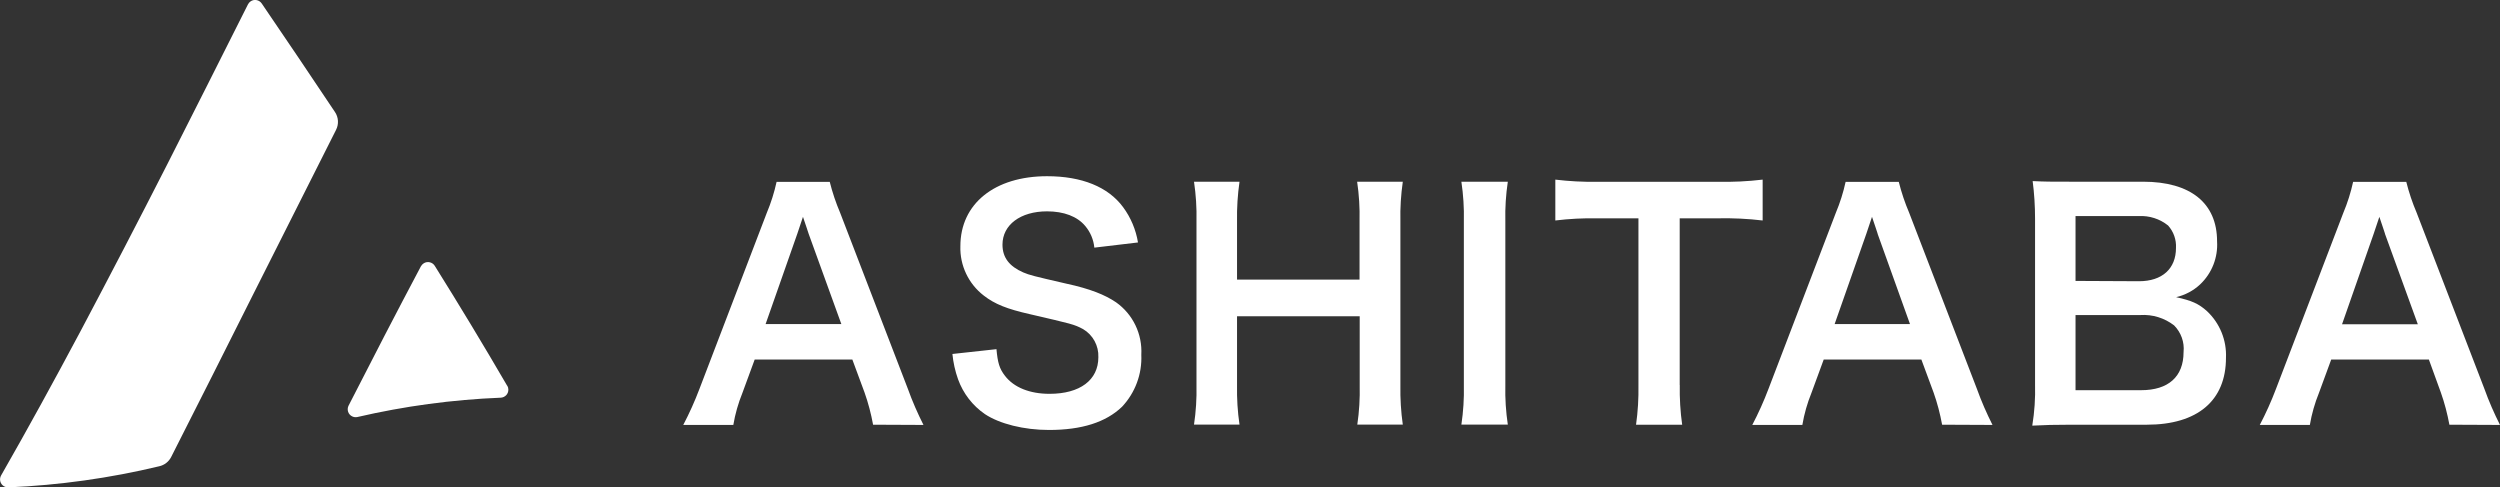
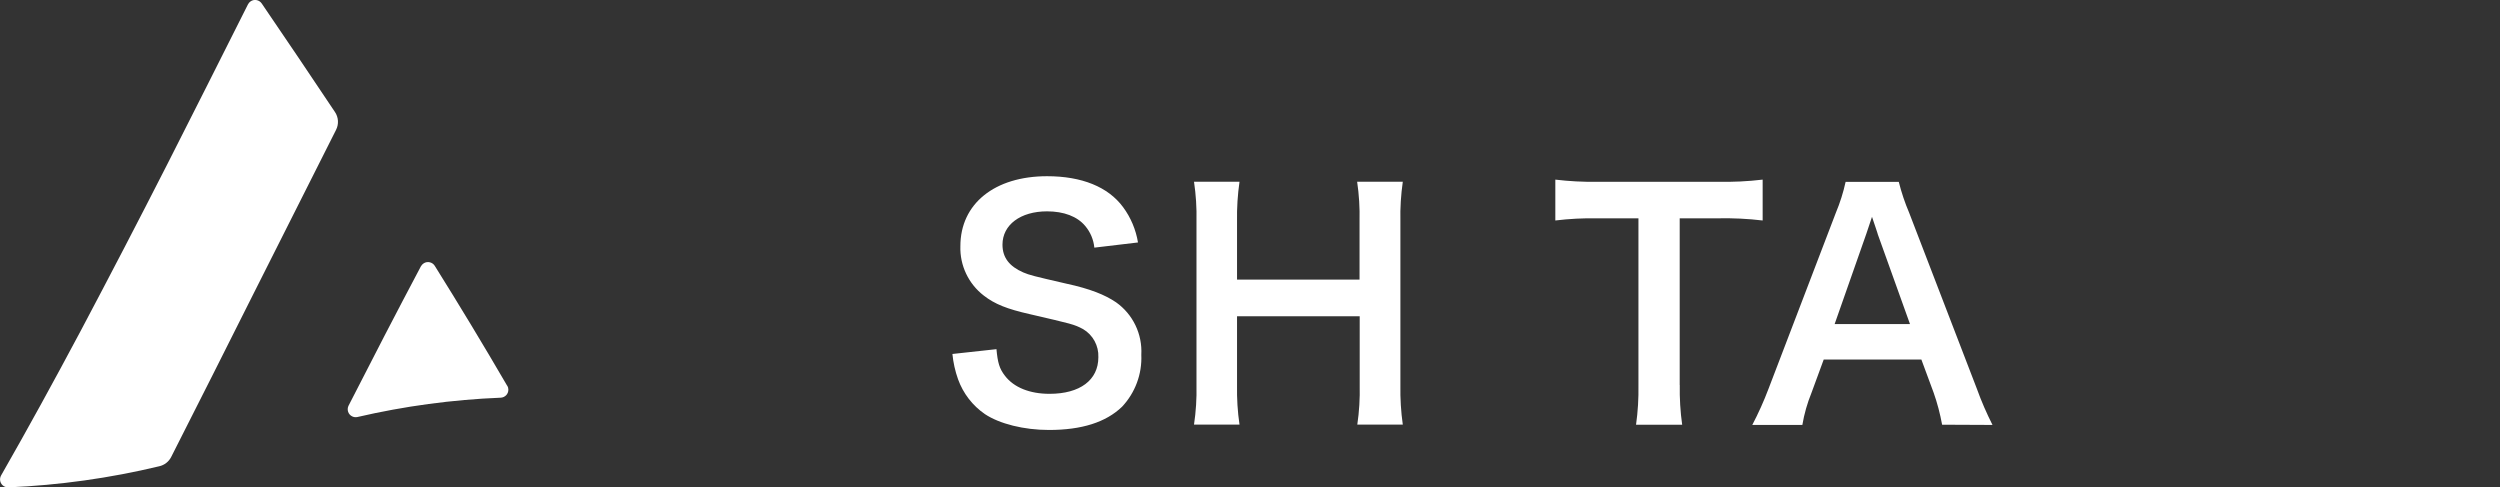
<svg xmlns="http://www.w3.org/2000/svg" id="_レイヤー_2" viewBox="0 0 323.05 62.99">
  <rect x="0" y="0" width="323.05" height="62.99" fill="#333333" stroke="none" />
  <g id="_レイヤー_1-2">
-     <path d="M112.82,54.88c-.26-1.41-.62-2.8-1.1-4.15l-1.58-4.27h-12.62l-1.58,4.3c-.54,1.33-.94,2.72-1.18,4.15h-6.47c.79-1.51,1.49-3.06,2.09-4.65l8.71-22.77c.54-1.29.96-2.62,1.26-3.99h6.87c.34,1.36.79,2.7,1.34,3.99l8.76,22.77c.57,1.59,1.25,3.14,2.01,4.65l-6.51-.03ZM104.49,30.2c-.16-.44-.28-.91-.73-2.18q-.63,1.85-.73,2.18l-4.1,11.68h9.79l-4.23-11.68Z" style="fill:#fff;" />
    <path d="M128.76,45.09c.16,1.78.39,2.56,1.1,3.47,1.15,1.5,3.19,2.33,5.76,2.33,3.94,0,6.31-1.78,6.31-4.73.06-1.48-.7-2.88-1.97-3.63-1.18-.63-1.45-.67-6.87-1.93-2.96-.67-4.54-1.3-5.96-2.4-1.98-1.52-3.11-3.9-3.03-6.39,0-5.48,4.42-9.04,11.2-9.04,4.5,0,7.89,1.38,9.82,3.99,1,1.35,1.66,2.92,1.93,4.57l-5.64.67c-.1-1.03-.51-2.01-1.18-2.8-1.02-1.23-2.76-1.89-4.93-1.89-3.43,0-5.76,1.74-5.76,4.3,0,1.66.87,2.8,2.68,3.59.87.36,1.18.44,5.56,1.45,3.11.67,5.01,1.45,6.43,2.41,2.19,1.55,3.42,4.11,3.27,6.79.11,2.48-.79,4.9-2.49,6.71-2.09,2.01-5.21,3-9.44,3-3.24,0-6.39-.79-8.28-2.05-1.6-1.1-2.81-2.67-3.47-4.5-.38-1.06-.62-2.16-.73-3.27l5.68-.62Z" style="fill:#fff;" />
    <path d="M181.27,23.48c-.24,1.68-.35,3.38-.31,5.08v21.23c-.03,1.7.07,3.4.31,5.08h-5.88c.25-1.68.35-3.38.31-5.08v-8.92h-15.85v8.92c-.03,1.7.07,3.4.32,5.08h-5.88c.25-1.68.36-3.38.32-5.08v-21.23c.04-1.7-.07-3.4-.32-5.08h5.88c-.24,1.68-.35,3.38-.32,5.08v7.57h15.83v-7.57c.04-1.7-.06-3.4-.31-5.08h5.91Z" style="fill:#fff;" />
-     <path d="M194.84,23.48c-.25,1.68-.36,3.38-.32,5.08v21.23c-.04,1.7.07,3.4.32,5.08h-6c.25-1.68.36-3.38.32-5.08v-21.23c.04-1.7-.07-3.4-.32-5.08h6Z" style="fill:#fff;" />
    <path d="M217.06,49.75c-.03,1.71.07,3.43.31,5.13h-5.96c.24-1.7.34-3.41.31-5.13v-21.54h-5.33c-1.81-.03-3.61.06-5.41.28v-5.28c1.78.21,3.57.31,5.36.28h15.62c1.94.04,3.88-.05,5.81-.28v5.28c-1.93-.23-3.87-.32-5.81-.28h-4.91v21.54Z" style="fill:#fff;" />
    <path d="M250.96,54.88c-.26-1.41-.62-2.8-1.1-4.15l-1.58-4.27h-12.62l-1.58,4.3c-.54,1.33-.94,2.72-1.18,4.15h-6.47c.79-1.51,1.49-3.06,2.09-4.65l8.71-22.77c.54-1.29.96-2.62,1.26-3.99h6.87c.34,1.36.79,2.7,1.34,3.99l8.76,22.77c.57,1.59,1.25,3.14,2.01,4.65l-6.51-.03ZM242.63,30.2c-.16-.44-.28-.91-.73-2.18q-.63,1.85-.73,2.18l-4.1,11.68h9.74l-4.19-11.68Z" style="fill:#fff;" />
-     <path d="M267.69,54.88c-2.29,0-3.43.04-5.08.12.29-1.76.41-3.55.36-5.33v-21.42c0-1.62-.1-3.24-.31-4.85,1.66.08,2.29.08,4.97.08h9.31c6.11,0,9.55,2.76,9.55,7.7.13,2.08-.66,4.12-2.18,5.56-.87.82-1.95,1.39-3.11,1.66,2.01.44,2.9.83,3.99,1.81,1.66,1.56,2.55,3.76,2.45,6.03,0,5.52-3.67,8.64-10.22,8.64h-9.71ZM276.4,36.34c3,0,4.78-1.62,4.78-4.3.06-1.07-.31-2.11-1.02-2.9-1.07-.86-2.42-1.29-3.79-1.22h-8.17v8.38l8.2.04ZM268.2,50.42h8.48c3.51,0,5.48-1.74,5.48-4.93.13-1.27-.32-2.53-1.22-3.44-1.24-.96-2.79-1.44-4.36-1.34h-8.38v9.71Z" style="fill:#fff;" />
-     <path d="M316.51,54.88c-.26-1.41-.62-2.8-1.1-4.15l-1.55-4.27h-12.62l-1.58,4.3c-.54,1.33-.94,2.72-1.18,4.15h-6.47c.79-1.51,1.49-3.06,2.09-4.65l8.71-22.77c.54-1.29.96-2.62,1.26-3.99h6.87c.34,1.36.79,2.7,1.34,3.99l8.76,22.77c.57,1.59,1.25,3.14,2.01,4.65l-6.54-.03ZM308.19,30.2c-.16-.44-.28-.91-.73-2.18q-.63,1.85-.73,2.18l-4.09,11.7h9.79l-4.25-11.7Z" style="fill:#fff;" />
    <path d="M32.04.57c-3.47,6.91-6.94,13.79-10.41,20.63-3.73,7.32-7.47,14.51-11.2,21.55-3.43,6.44-6.86,12.7-10.29,18.69-.28.5-.11,1.12.39,1.41.16.09.35.14.53.13,6.58-.28,13.12-1.19,19.52-2.73.67-.15,1.23-.59,1.54-1.2,3.57-7.02,7.14-14.13,10.71-21.24,3.57-7.11,7.1-14.08,10.59-21.02.38-.74.33-1.63-.14-2.32-3.15-4.72-6.3-9.39-9.46-14.02-.32-.47-.96-.6-1.43-.28-.15.1-.27.24-.35.4Z" style="fill:#fff;" />
    <path d="M65.54,49.85c-3.12-5.36-6.24-10.51-9.36-15.5-.3-.48-.94-.63-1.42-.33-.15.1-.28.23-.37.39-3.12,5.89-6.24,11.91-9.36,18.03-.24.51-.03,1.13.49,1.37.2.1.43.12.65.08,6.08-1.41,12.28-2.25,18.52-2.5.57-.02,1.02-.49,1-1.06,0-.17-.05-.34-.14-.49h0Z" style="fill:#fff;" />
  </g>
</svg>